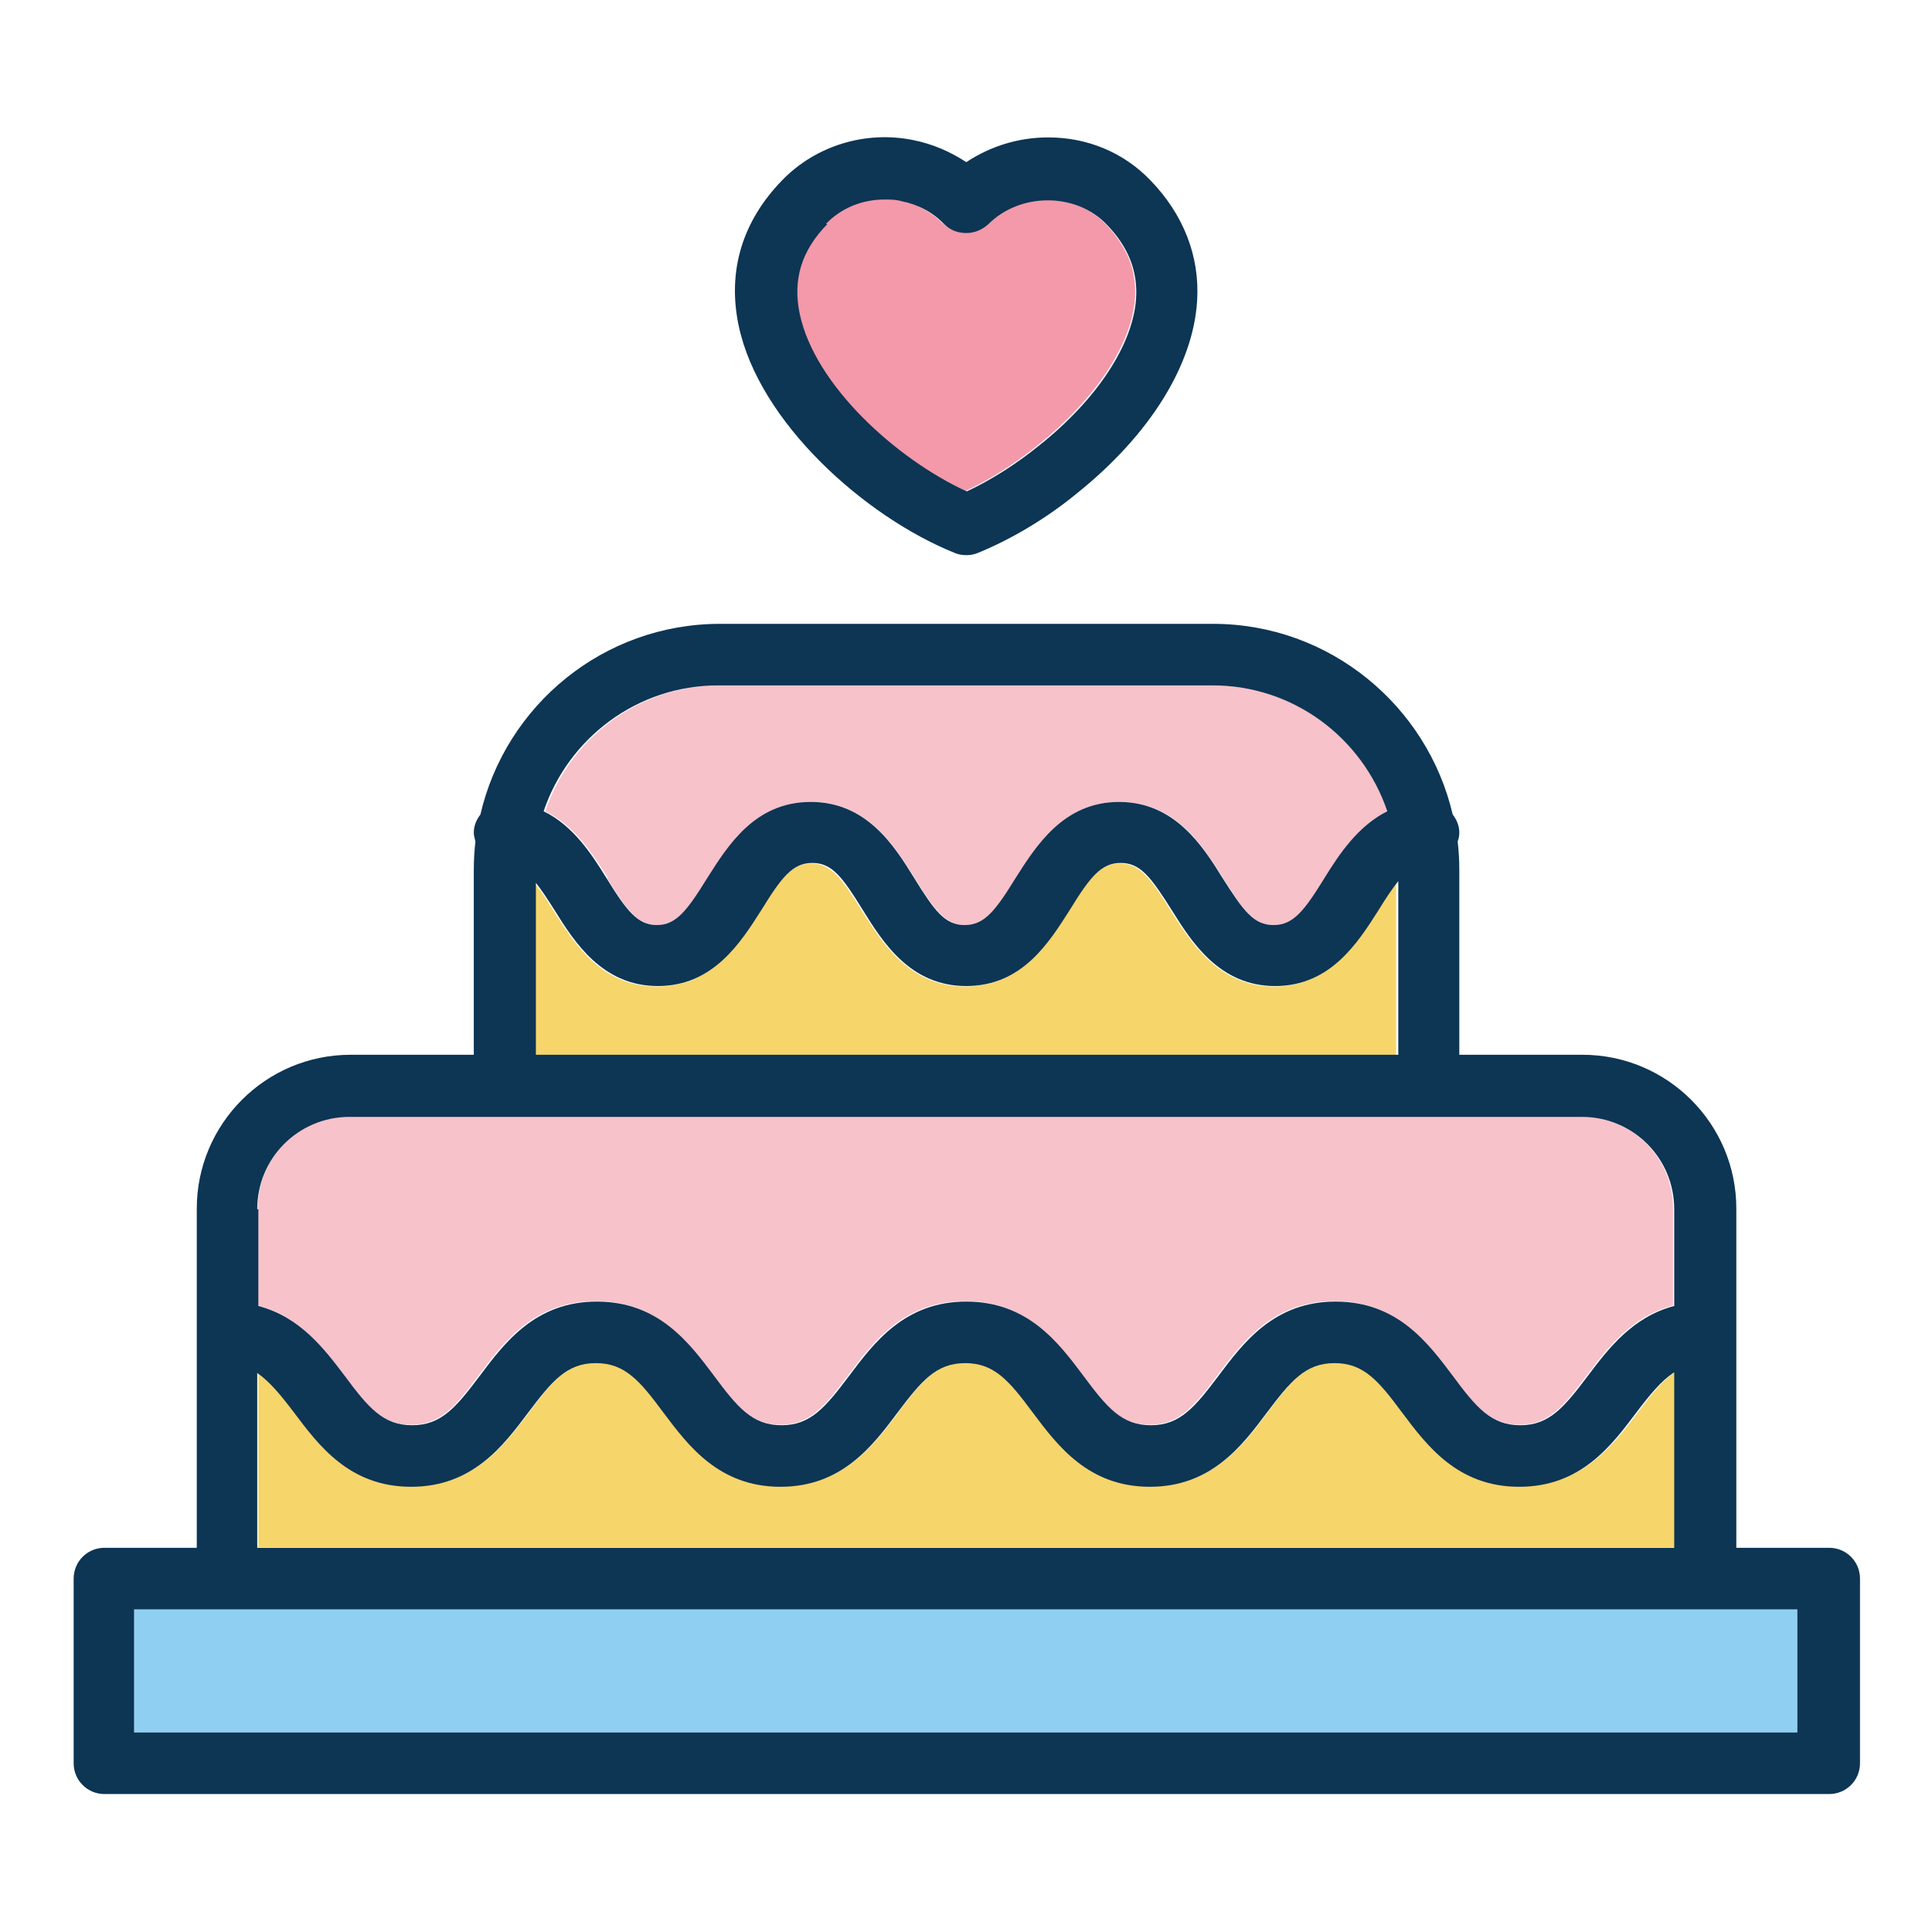
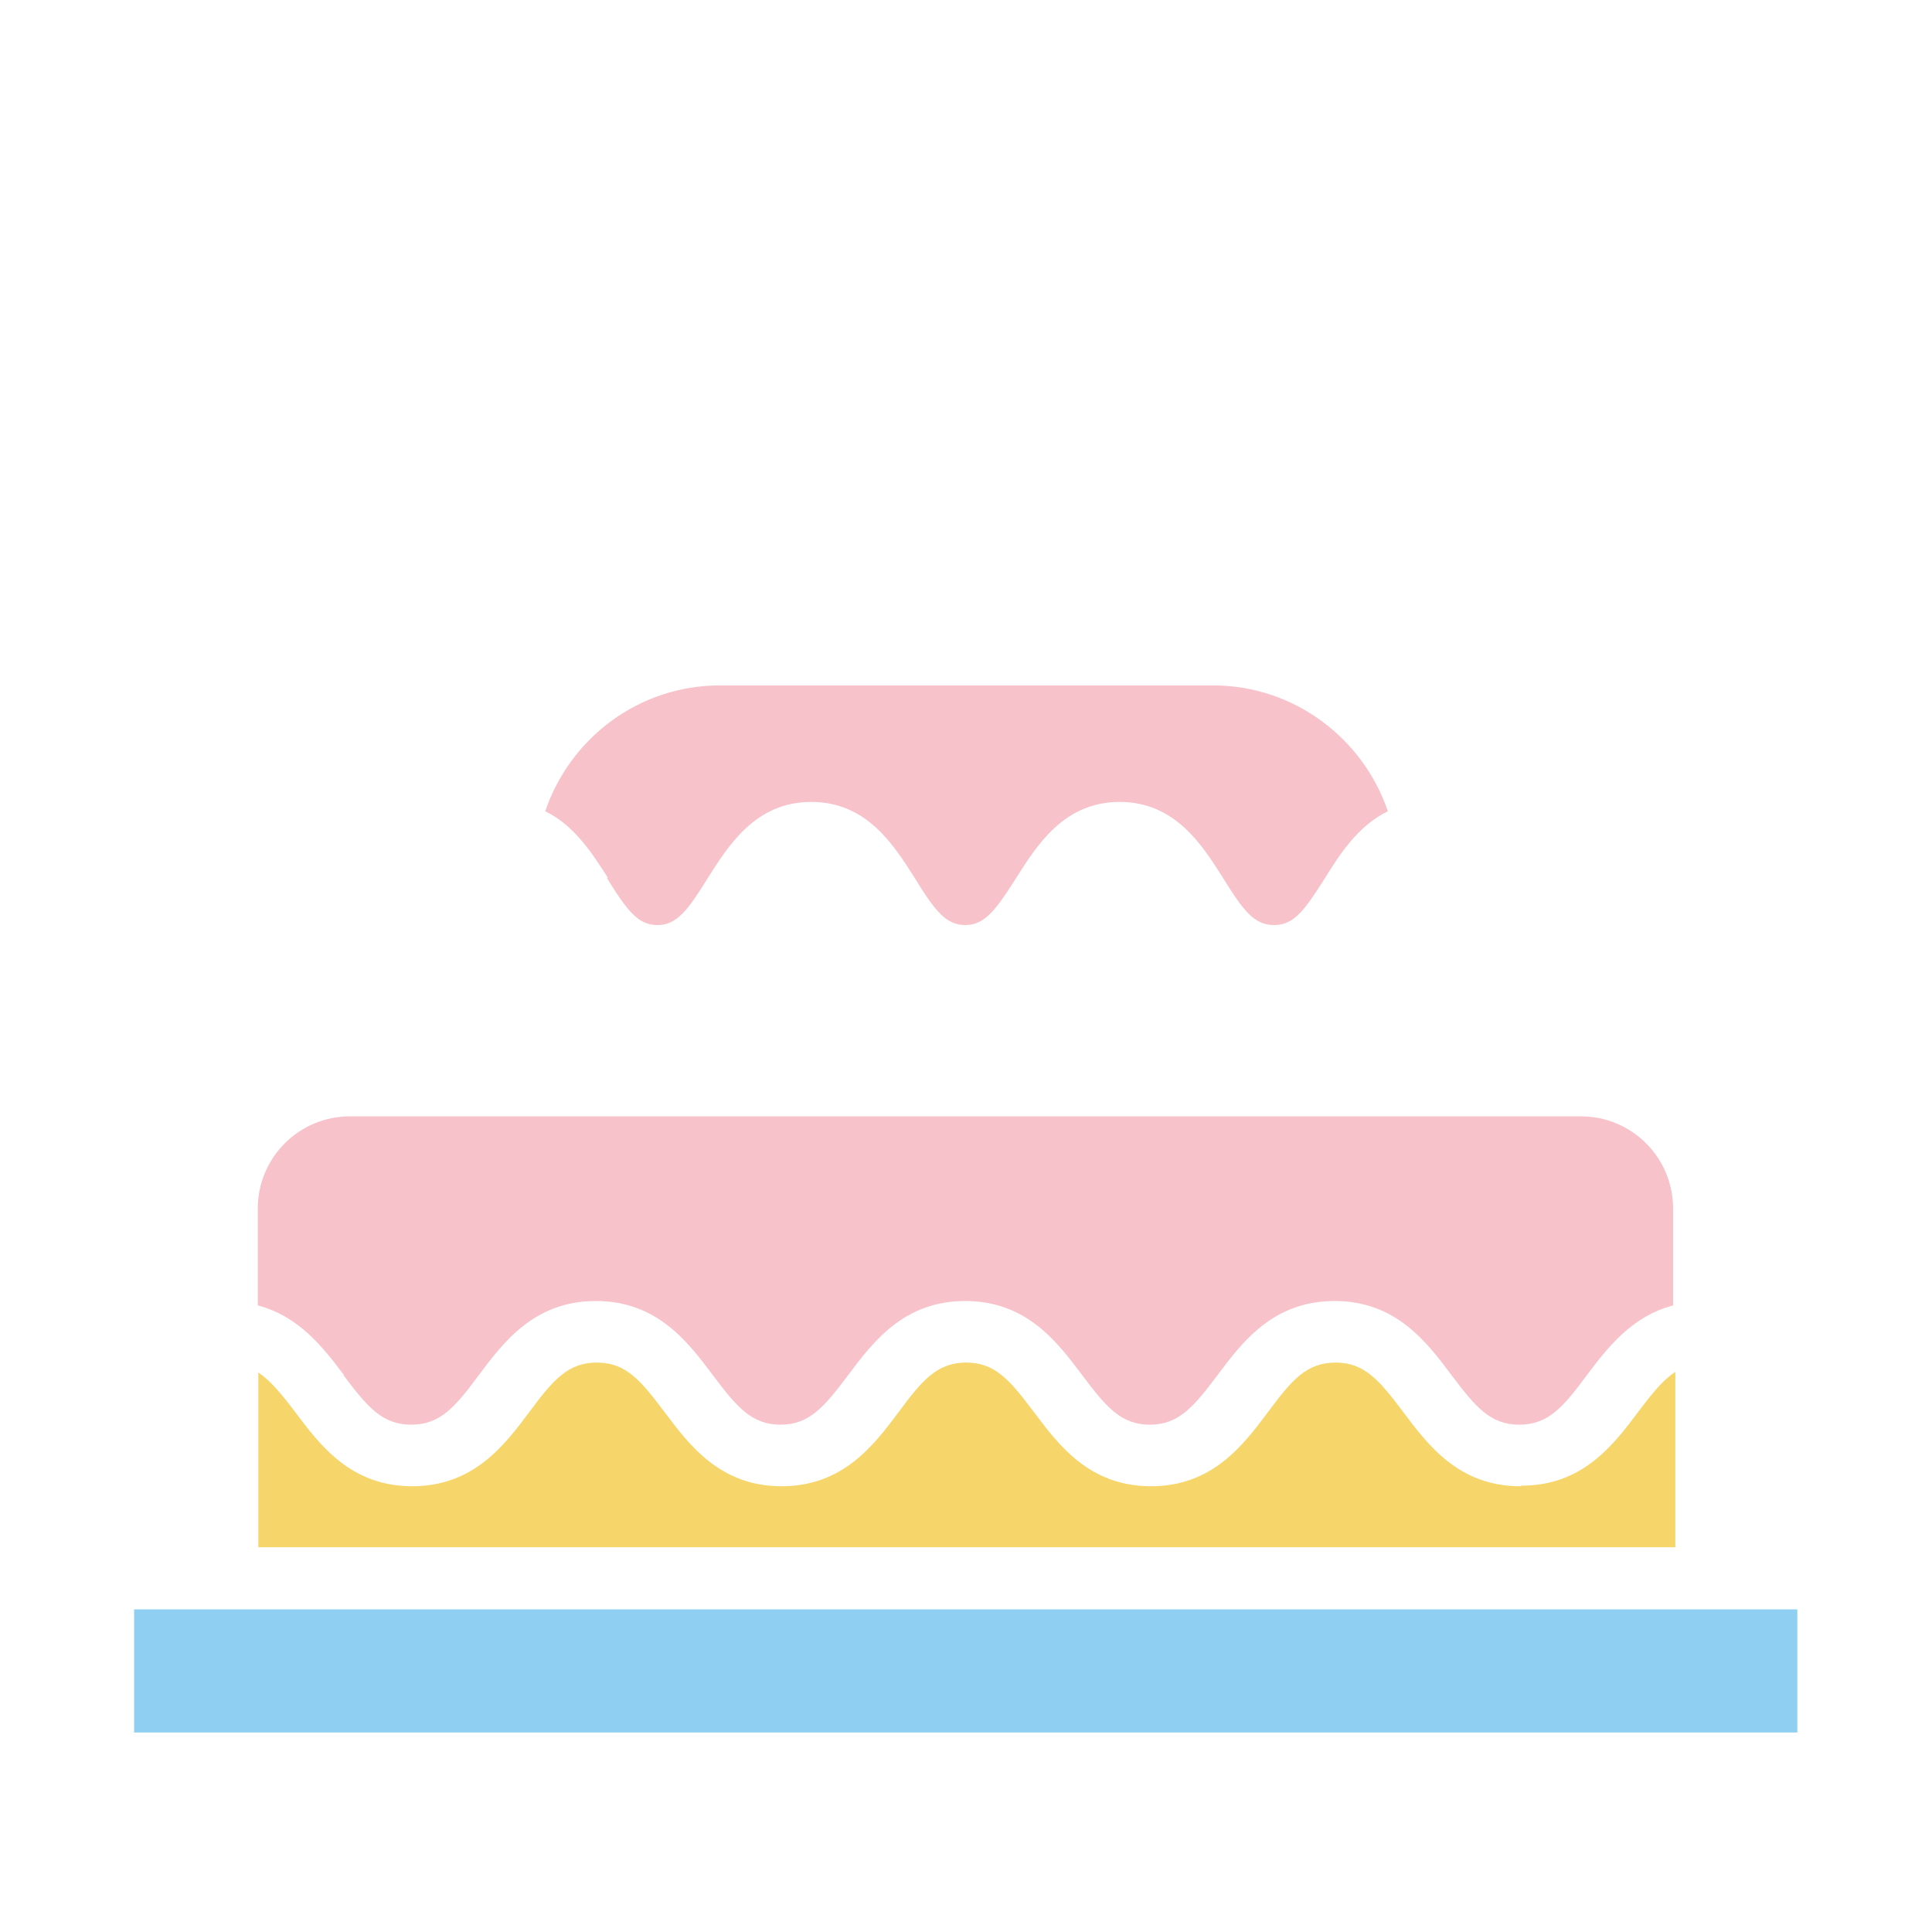
<svg xmlns="http://www.w3.org/2000/svg" id="Layer_1" data-name="Layer 1" viewBox="0 0 35.15 35.15">
  <defs>
    <style>      .cls-1 {        fill: #f6d56b;      }      .cls-1, .cls-2, .cls-3, .cls-4, .cls-5 {        stroke-width: 0px;      }      .cls-2 {        fill: #f7c2ca;      }      .cls-3 {        fill: #0d3554;      }      .cls-4 {        fill: #8fd0f2;      }      .cls-5 {        fill: #f499a9;      }    </style>
  </defs>
-   <path class="cls-1" d="M25.42,16.04c-.11.13-.22.3-.36.53-.37.58-.87,1.38-1.88,1.38s-1.51-.8-1.88-1.38c-.37-.6-.57-.86-.93-.86s-.55.26-.93.86c-.37.58-.86,1.38-1.88,1.38s-1.51-.8-1.88-1.38c-.37-.6-.57-.86-.92-.86s-.55.26-.93.86c-.37.58-.86,1.38-1.88,1.38s-1.51-.8-1.88-1.38c-.14-.23-.25-.39-.36-.52v3.15h15.69v-3.16Z" />
-   <path class="cls-5" d="M17.57,8.93c.43-.2.89-.49,1.31-.83,1.06-.85,1.72-1.85,1.77-2.69.03-.5-.15-.93-.54-1.34-.56-.58-1.57-.57-2.15,0-.11.11-.25.16-.4.16s-.29-.06-.4-.16c-.21-.21-.48-.36-.78-.42-.1-.02-.2-.03-.31-.03-.41,0-.78.16-1.06.44h0c-.47.48-.63,1.01-.5,1.63.27,1.29,1.75,2.64,3.04,3.23Z" />
  <path class="cls-2" d="M6.25,25.02c.43.57.7.9,1.23.9s.8-.32,1.23-.9c.45-.6,1.01-1.35,2.13-1.35s1.68.75,2.13,1.35c.43.57.7.9,1.23.9s.8-.33,1.23-.9c.45-.6,1.01-1.35,2.13-1.35s1.68.75,2.13,1.35c.43.57.7.9,1.23.9s.8-.33,1.23-.9c.45-.6,1.01-1.35,2.13-1.35s1.68.75,2.13,1.35c.43.57.7.9,1.23.9s.8-.32,1.23-.9c.37-.49.81-1.07,1.57-1.27v-1.76c0-.93-.75-1.68-1.68-1.68H6.37c-.93,0-1.68.75-1.68,1.68v1.76c.76.2,1.2.78,1.57,1.27Z" />
  <path class="cls-2" d="M11.04,15.97c.37.6.57.86.92.86s.55-.26.92-.86c.37-.58.86-1.38,1.88-1.38s1.51.8,1.88,1.38c.37.6.57.86.92.86s.55-.26.93-.86c.37-.58.86-1.38,1.88-1.38s1.51.8,1.88,1.38c.37.6.57.86.93.86s.55-.26.93-.86c.26-.42.6-.95,1.14-1.21-.45-1.33-1.71-2.29-3.18-2.29h-8.97c-1.48,0-2.73.96-3.18,2.29.54.26.87.79,1.14,1.21Z" />
  <rect class="cls-4" x="2.44" y="29.28" width="30.26" height="2.24" />
  <path class="cls-1" d="M27.66,27.04c-1.12,0-1.68-.75-2.13-1.35-.43-.57-.7-.9-1.23-.9s-.8.32-1.23.9c-.45.6-1.01,1.35-2.13,1.35s-1.68-.75-2.13-1.35c-.43-.57-.7-.9-1.23-.9s-.8.32-1.23.9c-.45.6-1.01,1.35-2.13,1.35s-1.68-.75-2.13-1.35c-.43-.57-.7-.9-1.23-.9s-.8.32-1.23.9c-.45.6-1.01,1.35-2.13,1.35s-1.68-.75-2.13-1.35c-.25-.33-.45-.57-.67-.72v3.18h25.78v-3.19c-.23.15-.42.39-.67.72-.45.6-1.01,1.35-2.13,1.35Z" />
-   <path class="cls-3" d="M17.37,10.06h0c.07.03.14.04.21.04s.14-.01.21-.04c.59-.24,1.24-.62,1.81-1.09,1.32-1.06,2.11-2.33,2.18-3.5.05-.81-.25-1.57-.85-2.19-.49-.51-1.15-.78-1.86-.78-.54,0-1.05.16-1.49.45-.29-.19-.61-.33-.96-.4-.87-.18-1.78.1-2.39.73-.73.75-1,1.66-.79,2.65.37,1.75,2.29,3.47,3.93,4.13ZM15.03,4.07h0c.27-.28.65-.44,1.06-.44.1,0,.2,0,.31.03.3.06.57.2.78.42.11.11.25.16.4.16s.29-.06.4-.16c.58-.58,1.59-.58,2.15,0,.39.4.57.84.54,1.34-.05.84-.71,1.85-1.77,2.69-.42.34-.88.63-1.31.83-1.29-.59-2.77-1.94-3.04-3.23-.13-.62.03-1.15.5-1.63Z" />
-   <path class="cls-3" d="M33.27,28.16h-1.68v-6.17c0-1.55-1.26-2.8-2.8-2.8h-2.24v-3.36c0-.18-.01-.35-.03-.52.02-.05.03-.11.03-.16,0-.13-.05-.24-.12-.33-.46-1.98-2.24-3.47-4.36-3.47h-8.97c-2.12,0-3.9,1.48-4.36,3.47-.07.09-.12.2-.12.33,0,.06.02.11.03.16-.02.17-.03.34-.03.52v3.36h-2.24c-1.55,0-2.8,1.26-2.8,2.8v6.17h-1.68c-.31,0-.56.25-.56.56v3.36c0,.31.25.56.56.56h31.38c.31,0,.56-.25.56-.56v-3.36c0-.31-.25-.56-.56-.56ZM13.09,12.47h8.97c1.48,0,2.73.96,3.18,2.29-.54.27-.88.79-1.14,1.21-.37.6-.57.86-.93.86s-.55-.26-.93-.86c-.36-.58-.87-1.38-1.88-1.38s-1.51.8-1.88,1.38c-.37.6-.57.86-.93.86s-.55-.26-.92-.86c-.36-.58-.86-1.38-1.88-1.38s-1.51.8-1.88,1.38c-.37.6-.57.86-.92.86s-.55-.26-.92-.86c-.26-.42-.6-.95-1.14-1.21.45-1.33,1.7-2.29,3.18-2.29ZM9.73,16.04c.11.13.22.3.36.52.36.58.87,1.38,1.88,1.38s1.51-.8,1.88-1.38c.37-.6.57-.86.93-.86s.55.26.92.86c.36.58.86,1.38,1.88,1.38s1.51-.8,1.88-1.38c.37-.6.57-.86.93-.86s.55.26.93.86c.36.58.87,1.38,1.88,1.38s1.51-.8,1.88-1.38c.14-.23.25-.39.36-.53v3.16h-15.69v-3.15ZM4.68,22c0-.93.75-1.68,1.68-1.68h22.42c.93,0,1.68.75,1.68,1.68v1.76c-.76.2-1.2.78-1.57,1.27-.43.57-.7.9-1.23.9s-.8-.32-1.23-.9c-.45-.6-1.01-1.35-2.13-1.35s-1.68.75-2.13,1.35c-.43.57-.7.9-1.23.9s-.8-.32-1.23-.9c-.45-.6-1.01-1.35-2.13-1.35s-1.68.75-2.13,1.35c-.43.57-.7.9-1.23.9s-.8-.32-1.23-.9c-.45-.6-1.01-1.35-2.13-1.35s-1.68.75-2.13,1.35c-.43.57-.7.9-1.23.9s-.8-.32-1.23-.9c-.37-.49-.81-1.07-1.57-1.27v-1.76ZM30.46,24.97v3.19H4.68v-3.18c.22.15.42.39.67.72.45.6,1.01,1.35,2.13,1.35s1.68-.75,2.13-1.35c.43-.57.7-.9,1.23-.9s.8.32,1.23.9c.45.6,1.01,1.35,2.13,1.35s1.68-.75,2.13-1.35c.43-.57.7-.9,1.23-.9s.8.32,1.23.9c.45.6,1.01,1.35,2.13,1.35s1.68-.75,2.13-1.35c.43-.57.7-.9,1.23-.9s.8.32,1.23.9c.45.6,1.01,1.35,2.13,1.35s1.68-.75,2.13-1.35c.25-.33.45-.57.67-.72ZM32.71,31.52H2.44v-2.24h30.26v2.24Z" />
</svg>